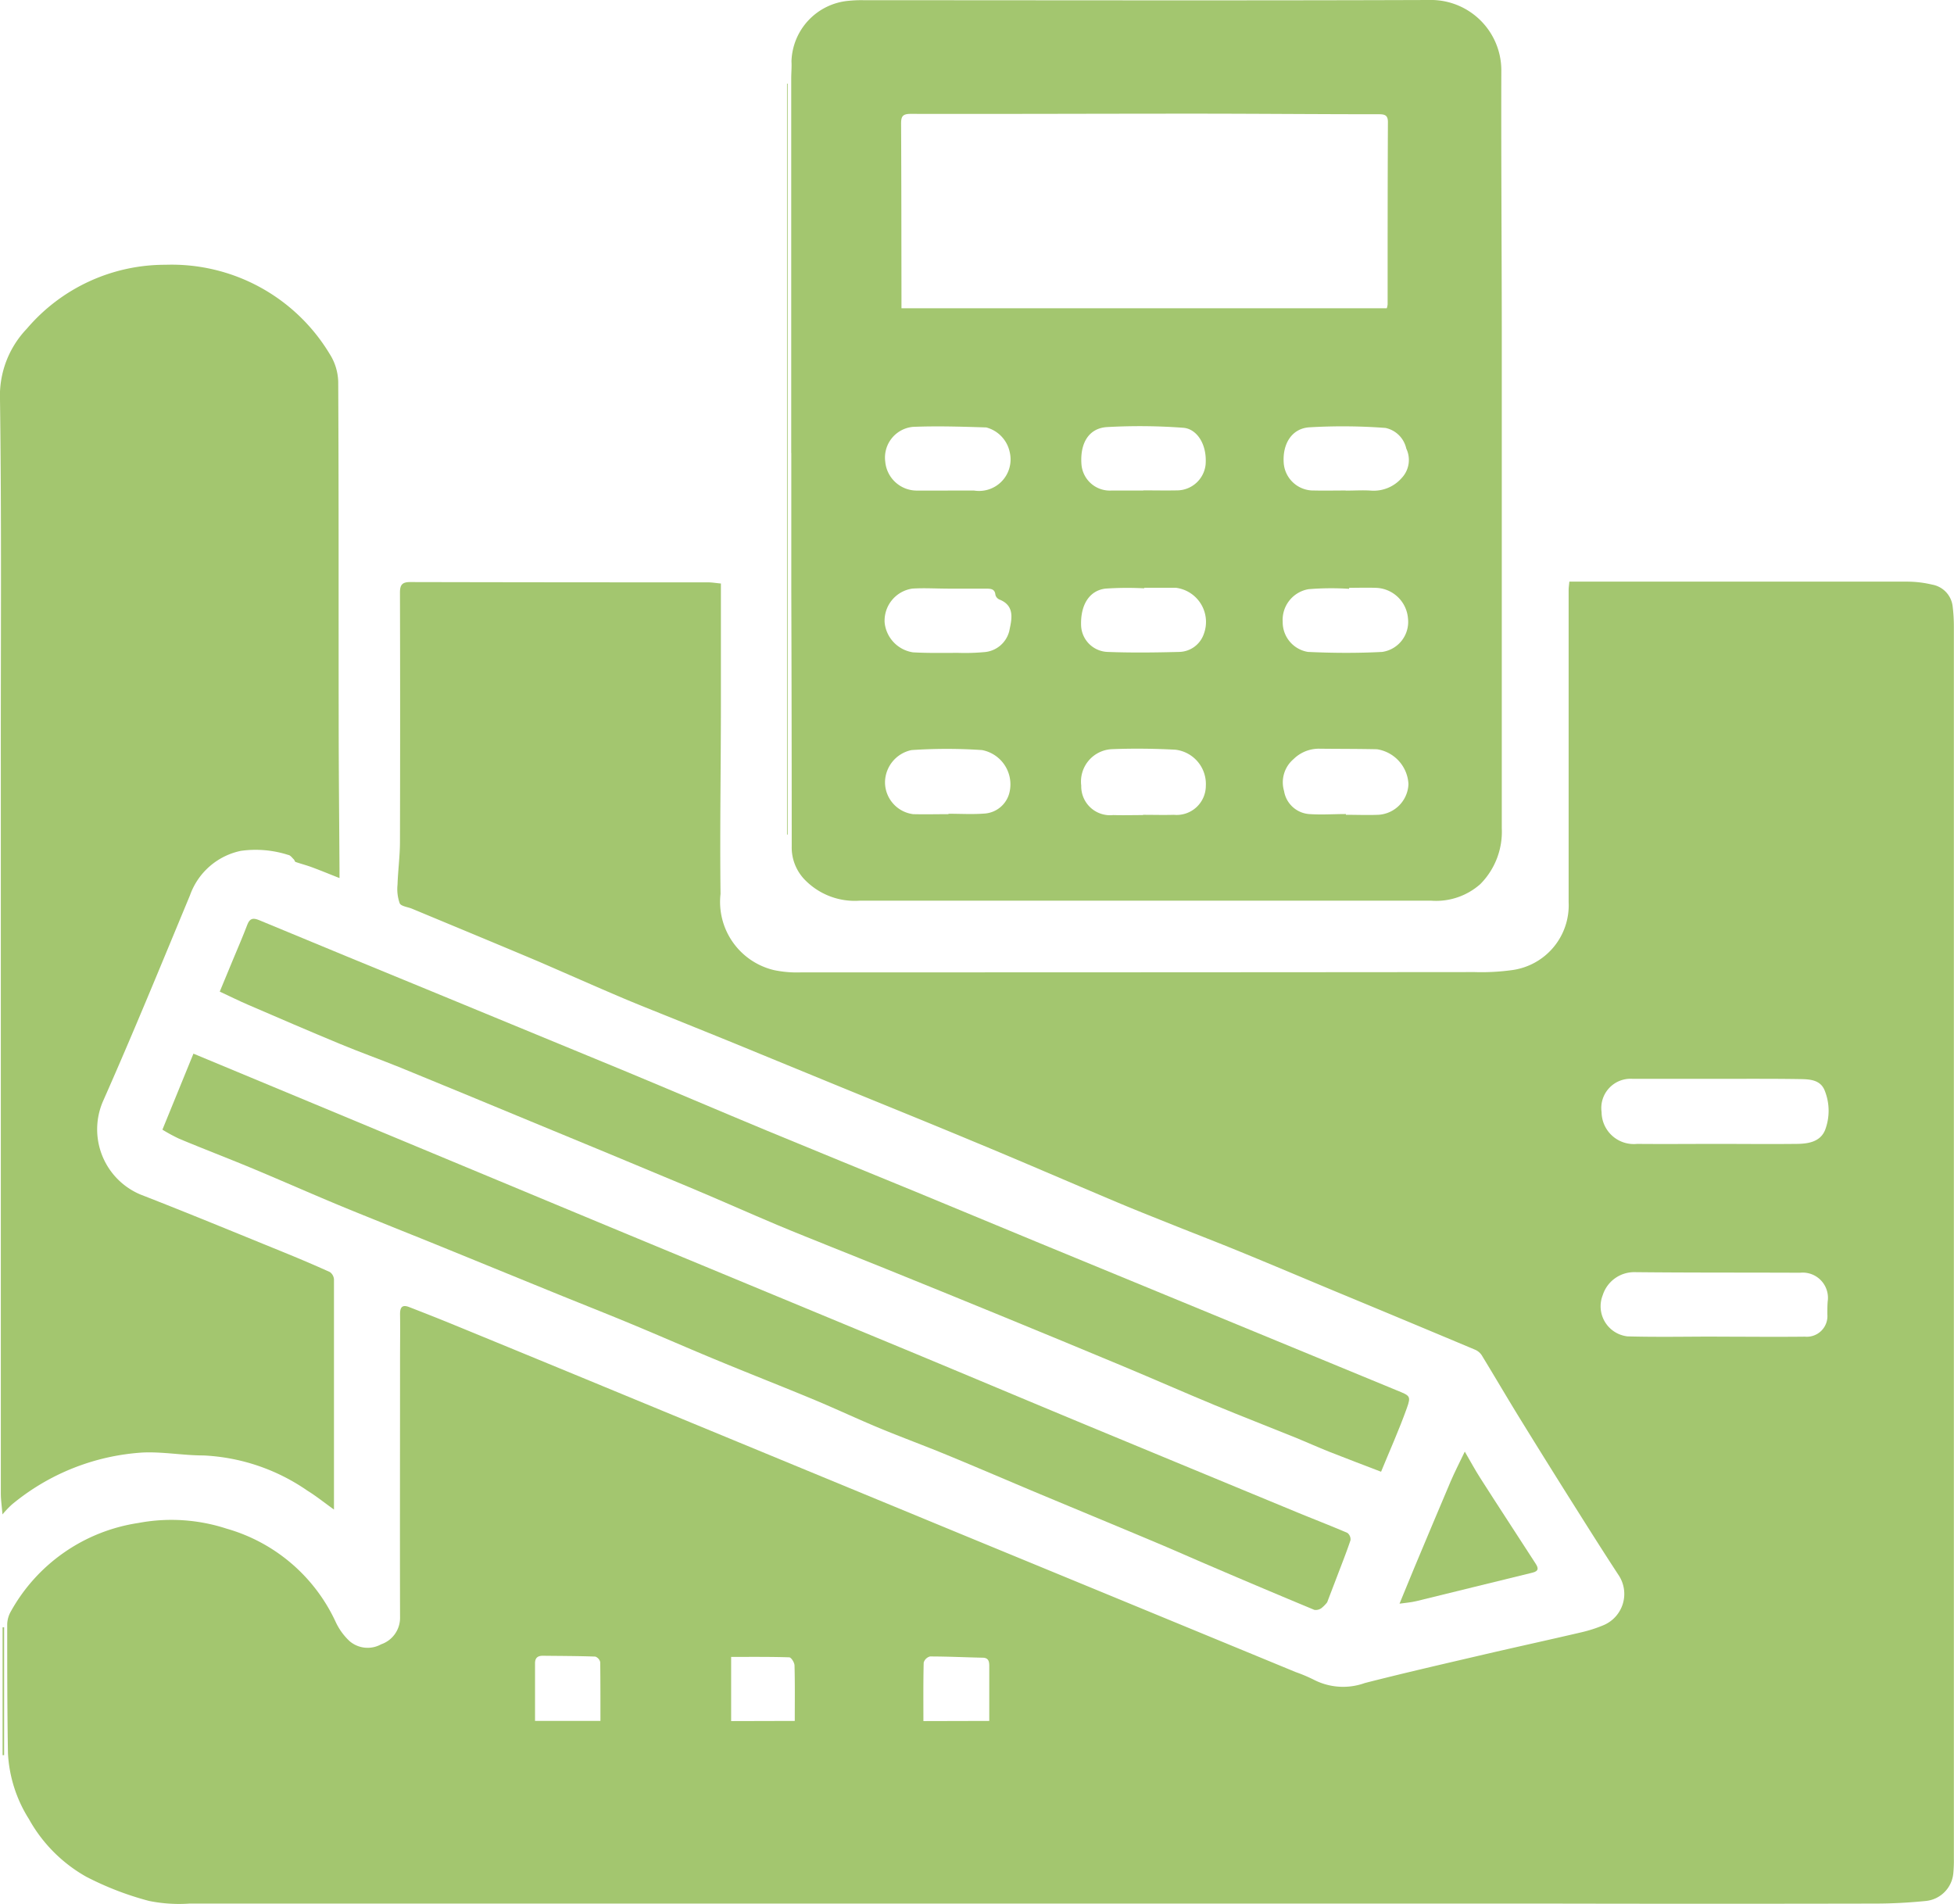
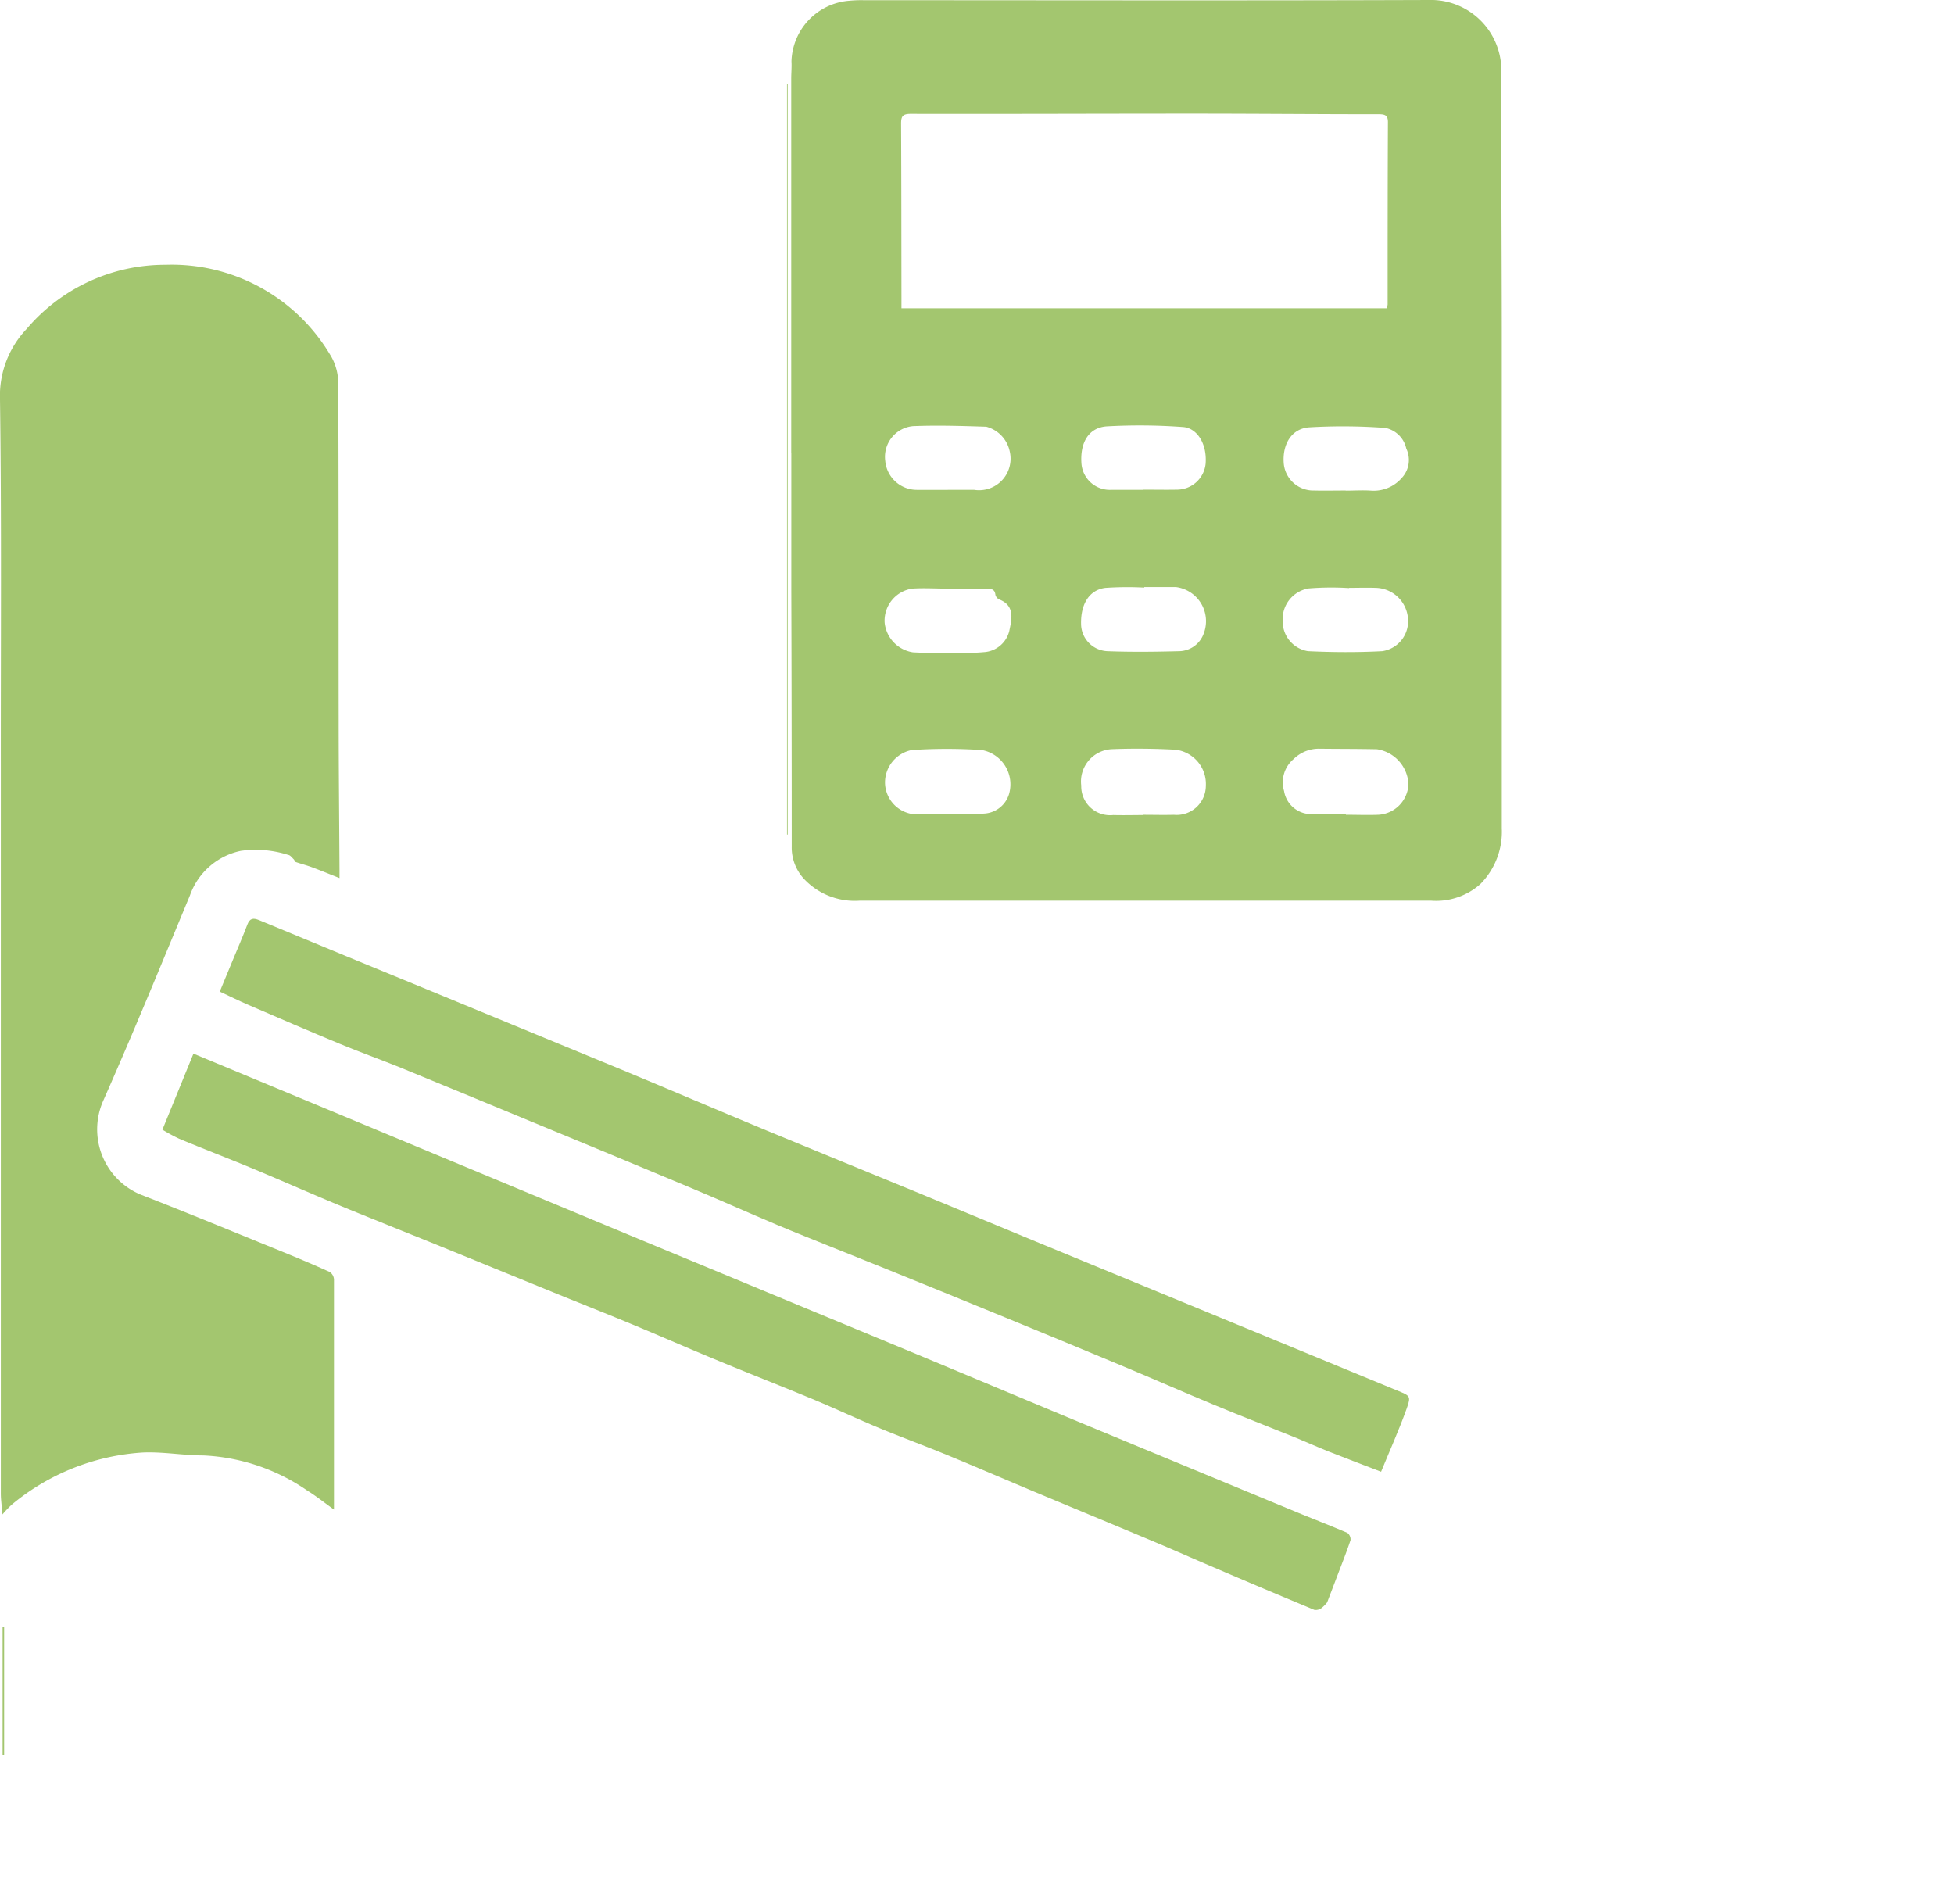
<svg xmlns="http://www.w3.org/2000/svg" id="Group_5539" data-name="Group 5539" width="47.379" height="46.169" viewBox="0 0 47.379 46.169">
  <g id="Group_104" data-name="Group 104">
-     <path id="Path_438" data-name="Path 438" d="M17.805,40.11c0,.987,0,1.954,0,2.921,0,1.533-.027,3.066-.009,4.6a1.7,1.7,0,0,0,1.3,1.849,2.708,2.708,0,0,0,.655.054q8.165,0,16.33-.007a5.415,5.415,0,0,0,.9-.047,1.585,1.585,0,0,0,1.379-1.646c0-1.658,0-3.316,0-4.974q0-1.3,0-2.6c0-.057.01-.114.017-.2h.97q3.608,0,7.217,0a2.624,2.624,0,0,1,.609.072.606.606,0,0,1,.5.542,4.013,4.013,0,0,1,.028.482q0,14.932,0,29.864a3.248,3.248,0,0,1-.013.351.743.743,0,0,1-.661.678c-.4.04-.8.063-1.207.064q-3.983.008-7.967,0H16.734q-5.907,0-11.814,0a3.653,3.653,0,0,1-.984-.065,7.41,7.41,0,0,1-1.518-.585,3.621,3.621,0,0,1-1.392-1.4,3.3,3.3,0,0,1-.508-1.593C.5,67.429.5,66.381.5,65.333a.672.672,0,0,1,.091-.309,4.257,4.257,0,0,1,3.086-2.139,4.315,4.315,0,0,1,2.142.137,4.171,4.171,0,0,1,2.643,2.257,1.5,1.5,0,0,0,.341.472.674.674,0,0,0,.764.075.678.678,0,0,0,.458-.657c-.005-2.09,0-4.181,0-6.271,0-.36.006-.719,0-1.078,0-.179.063-.232.222-.17.354.137.707.276,1.059.42q2.083.855,4.163,1.715l4.3,1.776,3.875,1.6L27.379,64.7l4.364,1.8a3.8,3.8,0,0,1,.444.188,1.552,1.552,0,0,0,1.232.077c.959-.245,1.924-.466,2.888-.691.787-.183,1.576-.355,2.363-.539a3.331,3.331,0,0,0,.542-.175.822.822,0,0,0,.354-1.219c-.336-.513-.664-1.032-.991-1.551q-.7-1.108-1.386-2.221c-.317-.514-.621-1.036-.936-1.551a.365.365,0,0,0-.162-.135q-1.71-.718-3.424-1.429c-.755-.315-1.508-.634-2.264-.944-.541-.222-1.086-.432-1.629-.649-.454-.182-.908-.361-1.359-.551-1.17-.493-2.335-1-3.506-1.484-1.073-.448-2.152-.883-3.227-1.324q-1.268-.52-2.535-1.041c-.433-.177-.867-.351-1.3-.527-.466-.189-.934-.372-1.4-.568-.694-.294-1.381-.6-2.075-.9-1.017-.429-2.037-.851-3.056-1.275-.105-.044-.269-.059-.3-.134a1.039,1.039,0,0,1-.052-.451c.011-.343.058-.686.059-1.029q.008-3.026,0-6.051c0-.188.053-.256.247-.256q3.608.008,7.216.007c.1,0,.2.017.323.029M41.952,53.693c.638,0,1.276.007,1.914,0,.282,0,.591-.039.712-.336a1.314,1.314,0,0,0-.009-.957c-.1-.255-.347-.274-.575-.278-.6-.01-1.2-.007-1.8-.007-.763,0-1.525,0-2.288,0a.709.709,0,0,0-.747.807.781.781,0,0,0,.861.771c.645.006,1.291,0,1.936,0m0,4.674h0c.711,0,1.422.008,2.133,0a.5.5,0,0,0,.544-.542c0-.1,0-.2.008-.308a.612.612,0,0,0-.671-.7c-1.335-.006-2.669,0-4-.014a.8.8,0,0,0-.783.557.734.734,0,0,0,.6,1c.725.02,1.451.005,2.177.005M14.884,67.684c0-.49,0-.957-.005-1.424a.187.187,0,0,0-.12-.136c-.425-.015-.85-.015-1.274-.02-.126,0-.188.055-.187.186,0,.459,0,.918,0,1.393Zm9.428,0c0-.456,0-.894,0-1.333,0-.113-.02-.2-.165-.2-.424-.009-.848-.03-1.272-.03a.218.218,0,0,0-.153.149c-.012.466-.007.932-.007,1.418Zm-4.716,0c0-.465.006-.9-.006-1.342,0-.072-.081-.2-.128-.2-.466-.015-.932-.01-1.409-.01v1.556Z" transform="translate(-0.325 -25.957)" fill="#a3c66f" />
-     <path id="Path_439" data-name="Path 439" d="M54.482,10.992q0-4.542,0-9.084c0-.139.014-.279.006-.418A1.52,1.52,0,0,1,55.879.02a3.068,3.068,0,0,1,.373-.014c4.563,0,9.126.011,13.689-.005A1.708,1.708,0,0,1,71.7,1.691c-.006,2.1.009,4.2.011,6.294q0,6.052,0,12.1a1.8,1.8,0,0,1-.522,1.354,1.614,1.614,0,0,1-1.2.4c-1.261,0-2.523,0-3.784,0q-5.027,0-10.054,0a1.688,1.688,0,0,1-1.364-.532,1.122,1.122,0,0,1-.293-.781q0-3.09-.01-6.181,0-1.683,0-3.365ZM68.923,7.475a.488.488,0,0,0,.02-.093c0-1.474,0-2.949.007-4.423,0-.165-.077-.188-.218-.188-1.511,0-3.022-.014-4.533-.014-2.274,0-4.548.01-6.821.005-.2,0-.232.066-.232.239.007,1.394.007,2.788.009,4.181v.293Zm-5.91,12.29v-.007c.249,0,.5.007.748,0a.708.708,0,0,0,.774-.7.837.837,0,0,0-.738-.879c-.511-.027-1.026-.033-1.537-.013a.786.786,0,0,0-.746.884.7.7,0,0,0,.775.714c.242.007.483,0,.725,0m4.917-.022v.015c.264,0,.529.011.792,0a.775.775,0,0,0,.725-.743.9.9,0,0,0-.763-.846c-.462-.01-.924-.008-1.385-.013a.874.874,0,0,0-.638.252.739.739,0,0,0-.23.774.667.667,0,0,0,.6.558c.3.022.6,0,.9,0m-9.637,0v-.007c.293,0,.587.018.878-.005a.668.668,0,0,0,.594-.485.846.846,0,0,0-.658-1.054,12.716,12.716,0,0,0-1.71,0,.806.806,0,0,0-.643.788.782.782,0,0,0,.682.766c.286.007.571,0,.857,0m4.746-5.494v.018a7.754,7.754,0,0,0-.941.007c-.391.048-.6.394-.59.871a.667.667,0,0,0,.636.664c.584.023,1.17.015,1.754,0a.646.646,0,0,0,.585-.432.834.834,0,0,0-.676-1.123c-.256,0-.512,0-.768,0m-.022-2.362c.279,0,.557.006.836,0a.7.7,0,0,0,.675-.63c.037-.5-.221-.865-.545-.888a14.222,14.222,0,0,0-1.842-.017c-.443.025-.661.387-.624.9a.69.69,0,0,0,.73.639c.256,0,.513,0,.769,0m-4.741,0h.637a.764.764,0,0,0,.868-.922.787.787,0,0,0-.571-.608c-.592-.019-1.185-.038-1.776-.014a.748.748,0,0,0-.673.845.769.769,0,0,0,.768.7c.249,0,.5,0,.747,0m9.732,2.358v.024a6.757,6.757,0,0,0-.985.009.755.755,0,0,0-.625.793.729.729,0,0,0,.613.728c.6.028,1.2.032,1.8,0A.735.735,0,0,0,69.437,15a.805.805,0,0,0-.791-.746c-.212-.007-.425,0-.637,0m-9.736.019v0c-.286,0-.573-.019-.857,0a.787.787,0,0,0-.669.824.813.813,0,0,0,.686.721c.365.021.732.013,1.1.013a5.1,5.1,0,0,0,.614-.017.677.677,0,0,0,.622-.512c.051-.256.156-.607-.236-.763a.172.172,0,0,1-.1-.114c-.013-.148-.116-.15-.219-.151-.315,0-.63,0-.944,0m9.657-2.377c.205,0,.412-.014.616,0a.9.9,0,0,0,.741-.306.637.637,0,0,0,.111-.714.654.654,0,0,0-.505-.5,13.805,13.805,0,0,0-1.842-.015c-.43.026-.663.406-.623.882a.72.72,0,0,0,.733.65c.257.006.513,0,.77,0" transform="translate(-35.297 -0.001)" fill="#a3c66f" />
+     <path id="Path_439" data-name="Path 439" d="M54.482,10.992q0-4.542,0-9.084c0-.139.014-.279.006-.418A1.52,1.52,0,0,1,55.879.02a3.068,3.068,0,0,1,.373-.014c4.563,0,9.126.011,13.689-.005A1.708,1.708,0,0,1,71.7,1.691c-.006,2.1.009,4.2.011,6.294q0,6.052,0,12.1a1.8,1.8,0,0,1-.522,1.354,1.614,1.614,0,0,1-1.2.4c-1.261,0-2.523,0-3.784,0q-5.027,0-10.054,0a1.688,1.688,0,0,1-1.364-.532,1.122,1.122,0,0,1-.293-.781q0-3.09-.01-6.181,0-1.683,0-3.365ZM68.923,7.475a.488.488,0,0,0,.02-.093c0-1.474,0-2.949.007-4.423,0-.165-.077-.188-.218-.188-1.511,0-3.022-.014-4.533-.014-2.274,0-4.548.01-6.821.005-.2,0-.232.066-.232.239.007,1.394.007,2.788.009,4.181v.293Zm-5.91,12.29v-.007c.249,0,.5.007.748,0a.708.708,0,0,0,.774-.7.837.837,0,0,0-.738-.879c-.511-.027-1.026-.033-1.537-.013a.786.786,0,0,0-.746.884.7.7,0,0,0,.775.714c.242.007.483,0,.725,0m4.917-.022v.015c.264,0,.529.011.792,0a.775.775,0,0,0,.725-.743.9.9,0,0,0-.763-.846c-.462-.01-.924-.008-1.385-.013a.874.874,0,0,0-.638.252.739.739,0,0,0-.23.774.667.667,0,0,0,.6.558c.3.022.6,0,.9,0m-9.637,0v-.007c.293,0,.587.018.878-.005a.668.668,0,0,0,.594-.485.846.846,0,0,0-.658-1.054,12.716,12.716,0,0,0-1.71,0,.806.806,0,0,0-.643.788.782.782,0,0,0,.682.766c.286.007.571,0,.857,0m4.746-5.494a7.754,7.754,0,0,0-.941.007c-.391.048-.6.394-.59.871a.667.667,0,0,0,.636.664c.584.023,1.17.015,1.754,0a.646.646,0,0,0,.585-.432.834.834,0,0,0-.676-1.123c-.256,0-.512,0-.768,0m-.022-2.362c.279,0,.557.006.836,0a.7.7,0,0,0,.675-.63c.037-.5-.221-.865-.545-.888a14.222,14.222,0,0,0-1.842-.017c-.443.025-.661.387-.624.9a.69.69,0,0,0,.73.639c.256,0,.513,0,.769,0m-4.741,0h.637a.764.764,0,0,0,.868-.922.787.787,0,0,0-.571-.608c-.592-.019-1.185-.038-1.776-.014a.748.748,0,0,0-.673.845.769.769,0,0,0,.768.7c.249,0,.5,0,.747,0m9.732,2.358v.024a6.757,6.757,0,0,0-.985.009.755.755,0,0,0-.625.793.729.729,0,0,0,.613.728c.6.028,1.2.032,1.8,0A.735.735,0,0,0,69.437,15a.805.805,0,0,0-.791-.746c-.212-.007-.425,0-.637,0m-9.736.019v0c-.286,0-.573-.019-.857,0a.787.787,0,0,0-.669.824.813.813,0,0,0,.686.721c.365.021.732.013,1.1.013a5.1,5.1,0,0,0,.614-.017.677.677,0,0,0,.622-.512c.051-.256.156-.607-.236-.763a.172.172,0,0,1-.1-.114c-.013-.148-.116-.15-.219-.151-.315,0-.63,0-.944,0m9.657-2.377c.205,0,.412-.014.616,0a.9.9,0,0,0,.741-.306.637.637,0,0,0,.111-.714.654.654,0,0,0-.505-.5,13.805,13.805,0,0,0-1.842-.015c-.43.026-.663.406-.623.882a.72.72,0,0,0,.733.65c.257.006.513,0,.77,0" transform="translate(-35.297 -0.001)" fill="#a3c66f" />
    <path id="Path_440" data-name="Path 440" d="M8.231,33.1c-.255-.1-.462-.186-.671-.263-.129-.048-.263-.082-.393-.127-.019-.007-.025-.046-.044-.064-.042-.039-.083-.1-.132-.106a2.589,2.589,0,0,0-1.148-.1,1.669,1.669,0,0,0-1.236,1.077c-.694,1.67-1.378,3.345-2.112,5a1.714,1.714,0,0,0,.912,2.257c1.146.446,2.282.916,3.421,1.379.393.16.784.325,1.17.5a.236.236,0,0,1,.1.18q0,2.563,0,5.127v.452c-.244-.175-.436-.33-.644-.458A4.816,4.816,0,0,0,4.93,47.1c-.49,0-.981-.093-1.468-.071A5.5,5.5,0,0,0,.286,48.292a2.48,2.48,0,0,0-.226.238c-.016-.2-.04-.354-.04-.51q0-8.813,0-17.627C.017,27.43.04,24.466,0,21.5A2.35,2.35,0,0,1,.65,19.781,4.4,4.4,0,0,1,4.014,18.23a4.472,4.472,0,0,1,3.98,2.163,1.318,1.318,0,0,1,.207.677c.014,2.721.007,5.442.011,8.164,0,1.225.013,2.45.02,3.674,0,.042,0,.085,0,.194" transform="translate(0 -11.81)" fill="#a3c66f" />
    <path id="Path_441" data-name="Path 441" d="M15.133,65.028c.116-.28.218-.524.318-.768.118-.284.241-.566.35-.854.06-.157.142-.169.287-.109q2.1.872,4.2,1.733,2.3.949,4.607,1.9c1.176.488,2.346.99,3.522,1.478s2.383.978,3.574,1.468c1,.413,2,.83,3,1.243l3.936,1.622q2.375.98,4.75,1.959c.312.128.346.131.238.431-.189.528-.419,1.04-.624,1.54-.429-.165-.844-.321-1.258-.485-.27-.107-.534-.227-.8-.336-.657-.266-1.318-.522-1.973-.793-.743-.308-1.478-.632-2.22-.942q-1.5-.626-3-1.241-1.38-.566-2.762-1.125c-.433-.176-.868-.347-1.3-.522s-.89-.355-1.331-.541c-.712-.3-1.417-.616-2.13-.914q-1.932-.809-3.87-1.607c-1.041-.431-2.081-.863-3.124-1.289-.493-.2-1-.38-1.489-.584-.738-.306-1.472-.623-2.205-.939-.245-.105-.483-.225-.7-.325" transform="translate(-9.804 -40.986)" fill="#a3c66f" />
    <path id="Path_442" data-name="Path 442" d="M11.933,72.551l2.938,1.222,5.8,2.415q1.784.743,3.569,1.482,2.545,1.056,5.091,2.111c1.406.585,2.809,1.176,4.215,1.76Q36.1,82.6,38.656,83.657c.418.173.841.335,1.257.514a.2.2,0,0,1,.075.177c-.1.3-.217.59-.328.884l-.238.622a.813.813,0,0,1-.14.142.236.236,0,0,1-.169.042q-1.255-.521-2.5-1.056c-.437-.186-.871-.38-1.309-.564-.951-.4-1.9-.793-2.854-1.191-.748-.313-1.493-.635-2.243-.944-.546-.225-1.1-.429-1.647-.655-.524-.218-1.038-.46-1.562-.679-.763-.318-1.534-.619-2.3-.936-.73-.3-1.454-.62-2.184-.922-.655-.272-1.316-.53-1.973-.8-.873-.355-1.745-.713-2.617-1.068-.426-.174-.853-.343-1.279-.516-.452-.183-.905-.363-1.354-.552-.66-.277-1.315-.566-1.976-.841-.574-.238-1.155-.46-1.729-.7a4.178,4.178,0,0,1-.406-.22l.755-1.85" transform="translate(-7.242 -47.003)" fill="#a3c66f" />
-     <path id="Path_443" data-name="Path 443" d="M96.369,103.627c.131-.319.242-.593.356-.865.294-.7.586-1.4.884-2.1.1-.232.216-.457.341-.718.139.238.247.441.371.634.446.7.9,1.389,1.347,2.083.069.106.079.18-.076.218-.938.227-1.875.462-2.814.69-.136.033-.277.043-.41.062" transform="translate(-62.433 -64.747)" fill="#a3c66f" />
    <path id="Path_444" data-name="Path 444" d="M54.192,23.969V5.762h.016V23.969h-.016" transform="translate(-35.109 -3.733)" fill="#a3c66f" />
    <path id="Path_445" data-name="Path 445" d="M.179,115.147v-3.1H.216v3.1H.179" transform="translate(-0.116 -72.59)" fill="#a3c66f" />
  </g>
</svg>